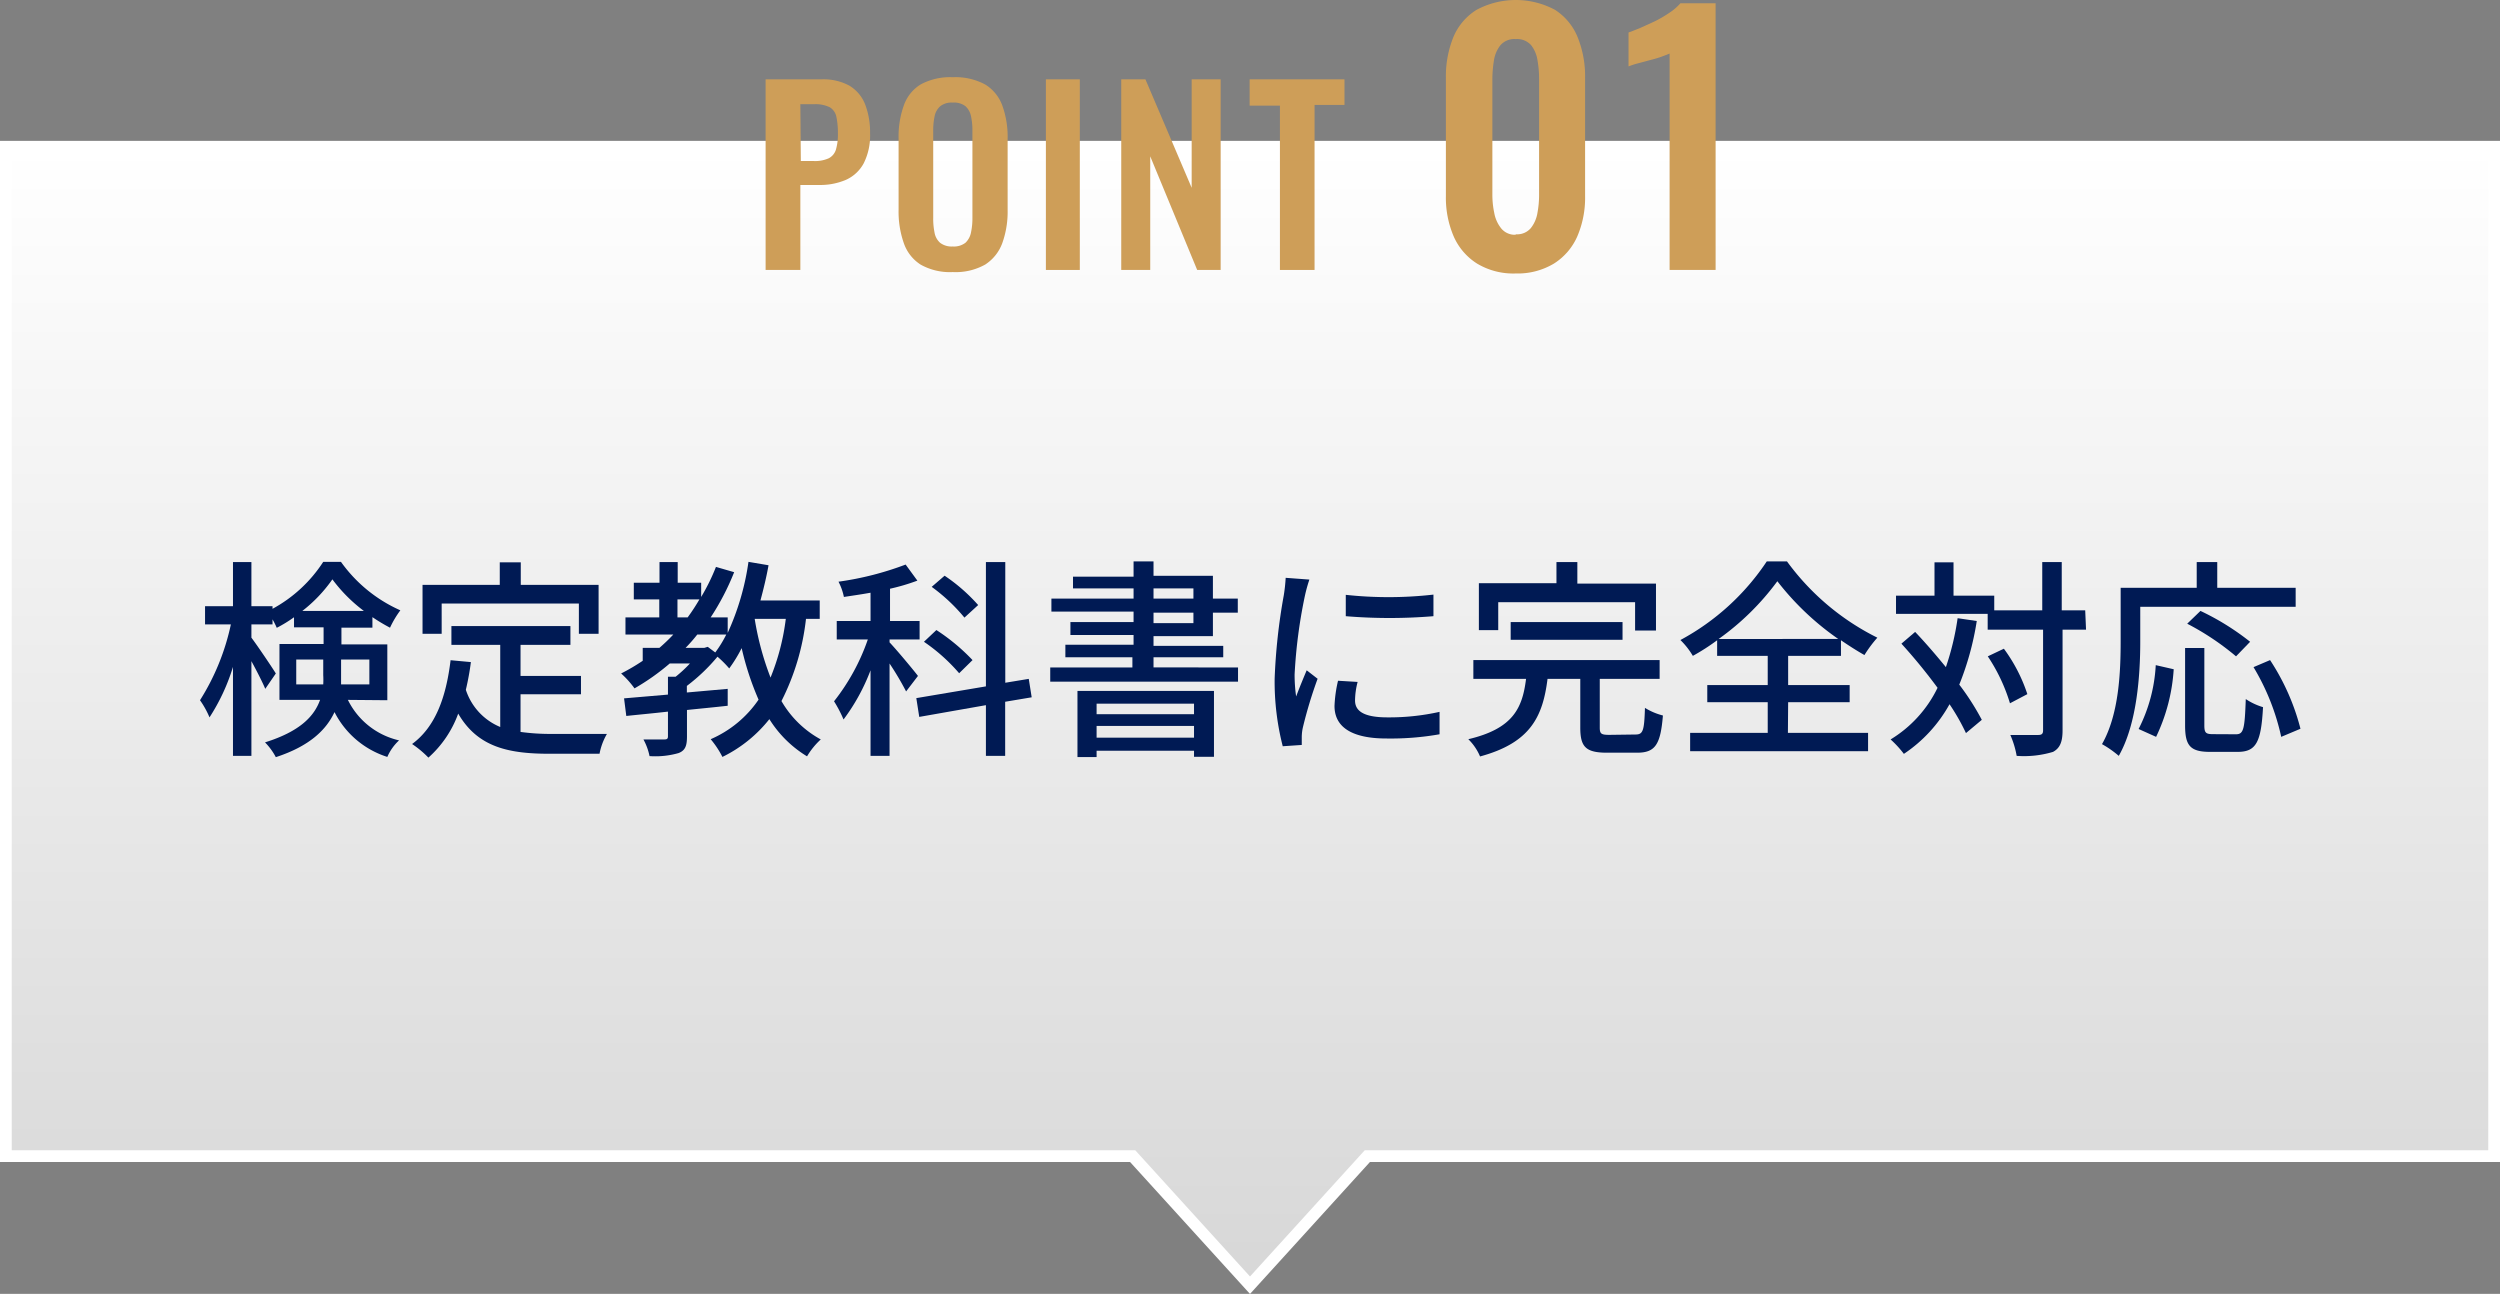
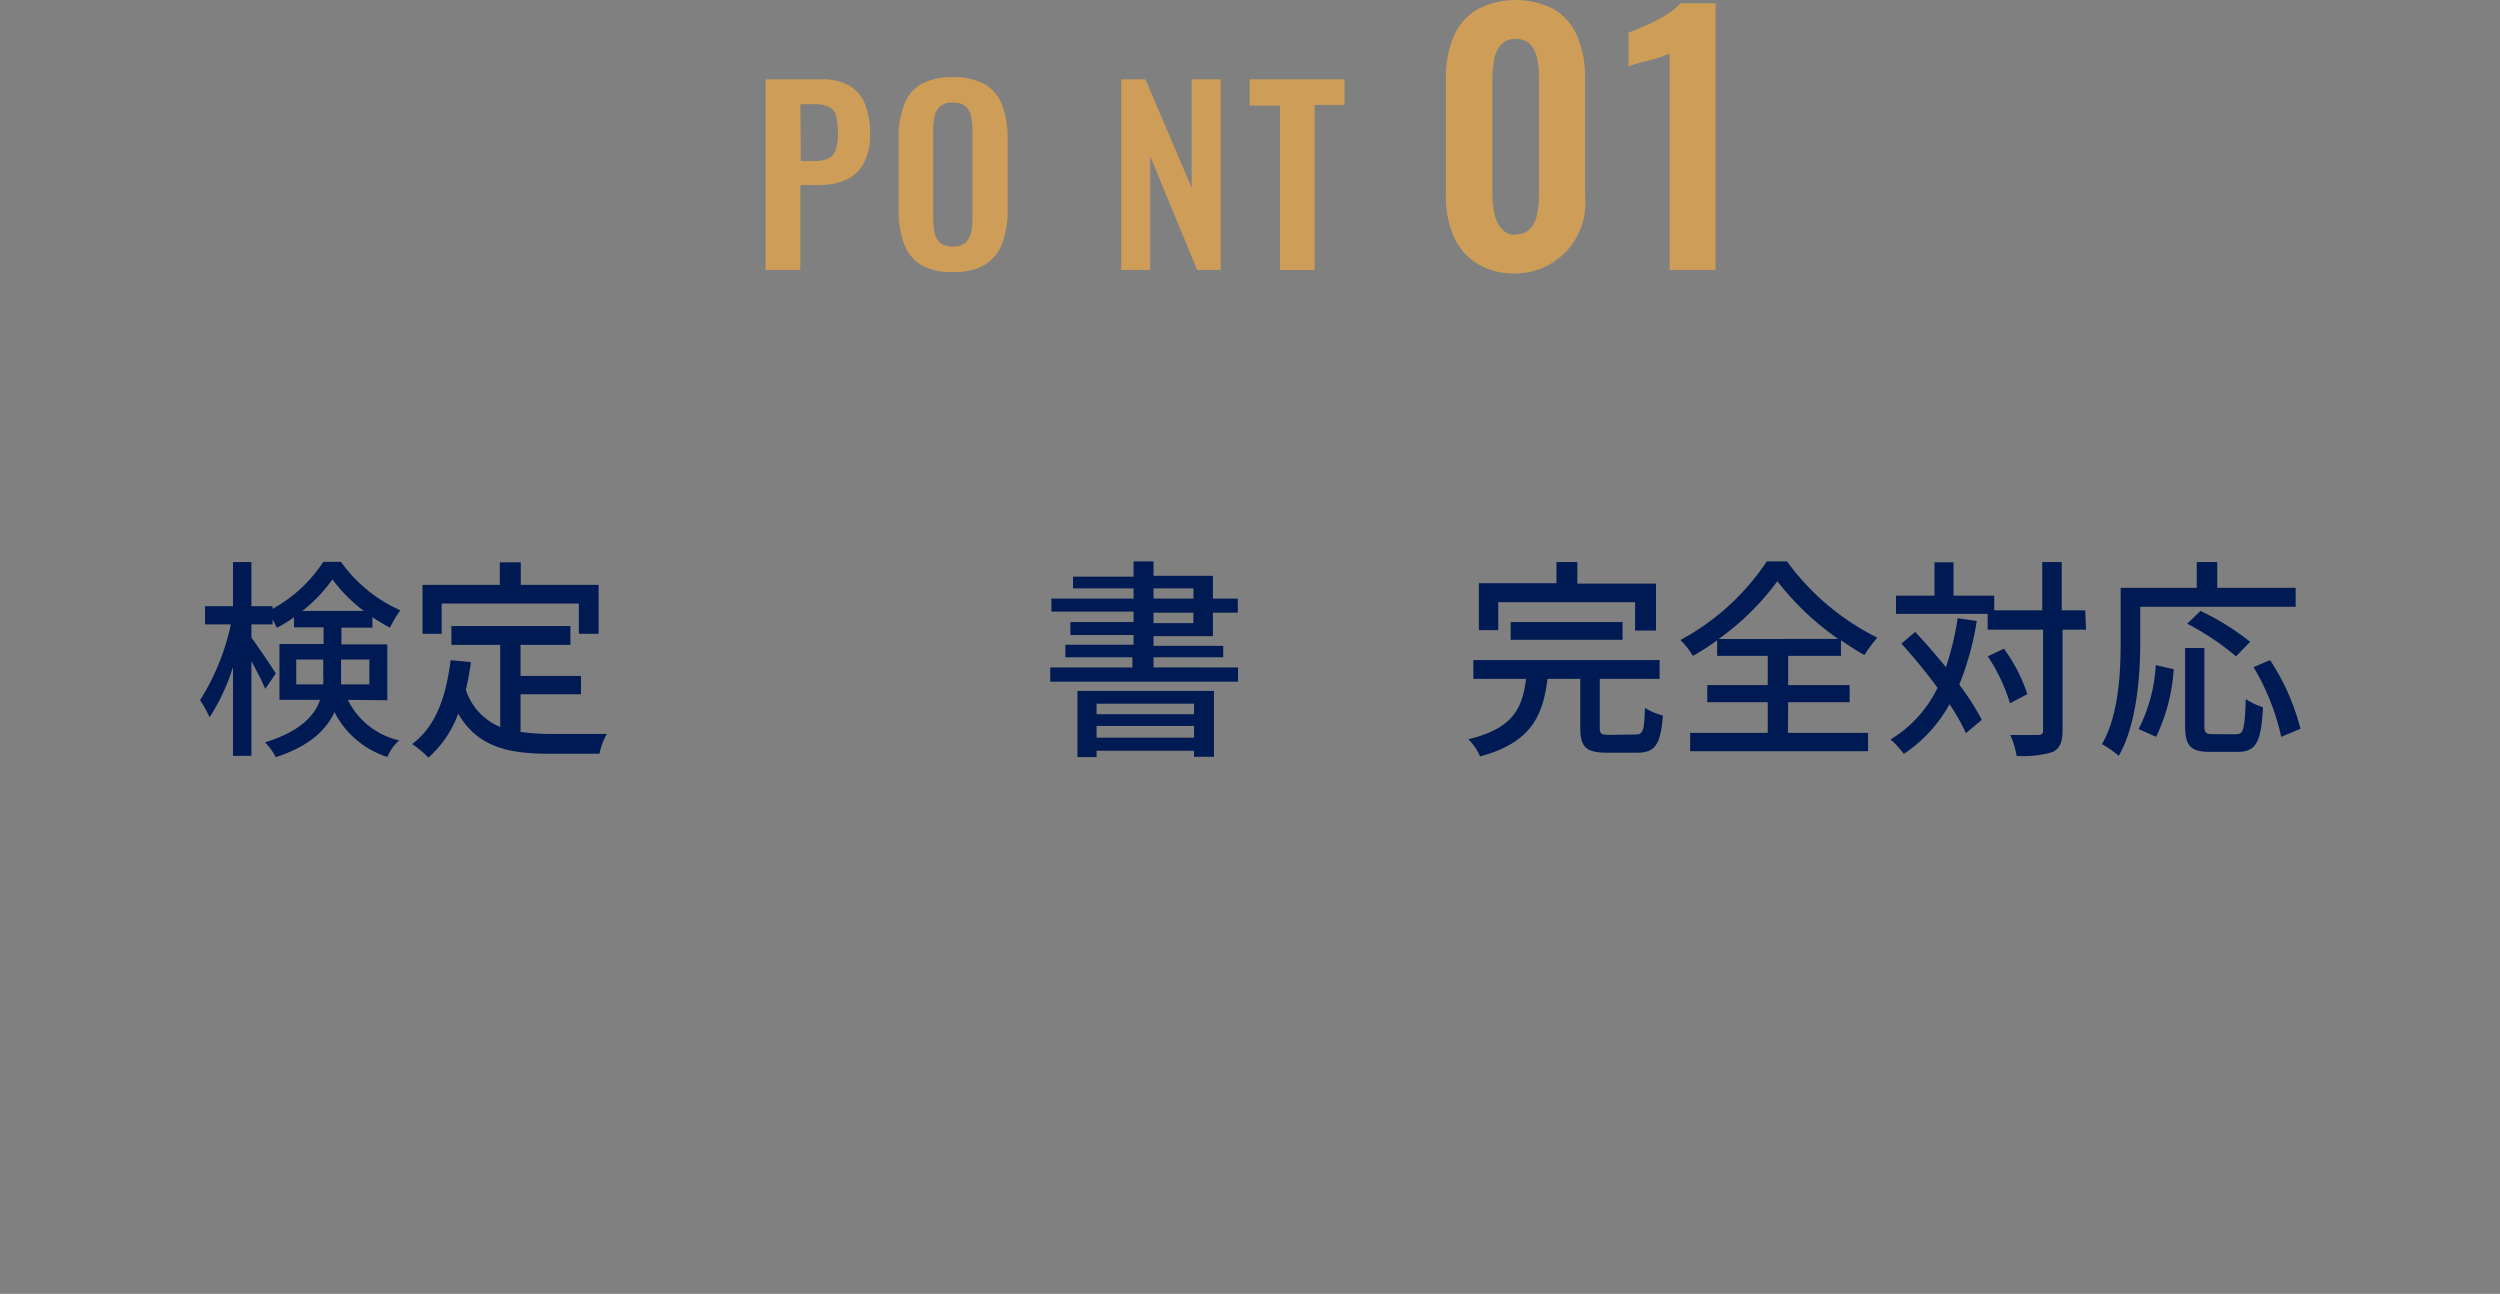
<svg xmlns="http://www.w3.org/2000/svg" viewBox="0 0 213 110.24">
  <rect x="0" y="0" width="213" height="110.24" fill="#808080" stroke="none" />
  <defs>
    <style>.cls-1{stroke:#fff;stroke-miterlimit:10;fill:url(#名称未設定グラデーション_90);}.cls-2{fill:#001a54;}.cls-3{fill:#ce9e58;}</style>
    <linearGradient id="名称未設定グラデーション_90" x1="106.5" y1="109.5" x2="106.5" y2="12.5" gradientUnits="userSpaceOnUse">
      <stop offset="0" stop-color="#d7d7d7" />
      <stop offset="1" stop-color="#fff" />
    </linearGradient>
  </defs>
  <g id="レイヤー_2" data-name="レイヤー 2">
    <g id="design">
-       <polygon class="cls-1" points="0.5 12.5 0.5 98.5 96.5 98.5 106.5 109.5 116.5 98.5 212.5 98.5 212.5 12.5 0.5 12.5" />
      <path class="cls-2" d="M29.64,59.63A6.46,6.46,0,0,0,34,63.08a4.18,4.18,0,0,0-1,1.41,7.63,7.63,0,0,1-4.5-3.82c-.7,1.51-2.12,2.9-5,3.84a5.36,5.36,0,0,0-.92-1.26c3-.94,4.2-2.24,4.69-3.62H23.81V54.87h3.76V53.45H25.05v-.86a11.37,11.37,0,0,1-1.47.9,6.89,6.89,0,0,0-.36-.72v.43h-1.8v1.13c.48.63,1.81,2.6,2.08,3.05l-.9,1.31c-.23-.56-.72-1.51-1.18-2.36V64.4H19.85V56.82a17,17,0,0,1-2,4.3,7.62,7.62,0,0,0-.81-1.46,19.77,19.77,0,0,0,2.63-6.46H17.47V51.65h2.38V47.89h1.57v3.76h1.8v.22a11.9,11.9,0,0,0,4.32-4h1.51A12.37,12.37,0,0,0,34.11,52a8.25,8.25,0,0,0-.88,1.48,15.25,15.25,0,0,1-1.5-.9v.9H29.09v1.42H33v4.76Zm-2.1-1.32a7,7,0,0,0,0-.79V56.19h-2.3v2.12ZM31,52.05a13.1,13.1,0,0,1-2.68-2.69,12.32,12.32,0,0,1-2.56,2.69Zm-1.94,4.14v1.37c0,.25,0,.5,0,.75h2.41V56.19Z" />
      <path class="cls-2" d="M44.35,62.36a18.45,18.45,0,0,0,2.54.17c.77,0,3.8,0,4.82,0a5.3,5.3,0,0,0-.63,1.69H46.8c-3.53,0-6.12-.59-7.76-3.42a9.25,9.25,0,0,1-2.54,3.75,8.63,8.63,0,0,0-1.39-1.16c2-1.47,2.9-4,3.28-7.14l1.73.16a22.57,22.57,0,0,1-.43,2.36,5.15,5.15,0,0,0,2.93,3.17v-7H38.46v-1.6H48.6v1.6H44.35v2.65H49.5v1.56H44.35ZM37.63,54H36V49.83h6.58V47.91h1.79v1.92H51V54H49.32V51.42H37.63Z" />
-       <path class="cls-2" d="M68.67,52.73a20.42,20.42,0,0,1-2.09,7A8.63,8.63,0,0,0,69.93,63a6.31,6.31,0,0,0-1.17,1.44,9.72,9.72,0,0,1-3.21-3.17,11.57,11.57,0,0,1-4,3.22,7.84,7.84,0,0,0-1-1.51,9.5,9.5,0,0,0,4.08-3.37,24.57,24.57,0,0,1-1.44-4.39,12.07,12.07,0,0,1-1.06,1.73,9.38,9.38,0,0,0-1-1,15.76,15.76,0,0,1-2.61,2.49V59L62,58.69v1.44c-1.15.13-2.32.24-3.47.36v2.25c0,.78-.13,1.19-.71,1.42a7.17,7.17,0,0,1-2.48.26A5,5,0,0,0,54.82,63c.81,0,1.57,0,1.8,0s.29-.08.29-.27V60.63c-1.31.15-2.54.26-3.55.37l-.19-1.5,3.74-.32V57.66h.65a10.75,10.75,0,0,0,1.22-1.13H57.06a19.47,19.47,0,0,1-3,2.12,7.88,7.88,0,0,0-1.14-1.27,17.42,17.42,0,0,0,1.84-1.08V55.2h1.42a16,16,0,0,0,1.19-1.14H53.29V52.6h2.88V51.07H54V49.65h2.19V47.89h1.55v1.76h2v1.21A17.2,17.2,0,0,0,61,48.3l1.55.45a21.26,21.26,0,0,1-2,3.85H62v1.32a21.87,21.87,0,0,0,1.77-6.05l1.71.29c-.18,1-.42,2-.69,3h5.05v1.57ZM58.59,52.6a16.94,16.94,0,0,0,1-1.53H57.72V52.6Zm1.71,2.51.64.48a9.9,9.9,0,0,0,.94-1.53H59.41a13.26,13.26,0,0,1-1,1.14H60Zm4-2.38a24.57,24.57,0,0,0,1.35,5,19.6,19.6,0,0,0,1.3-5Z" />
-       <path class="cls-2" d="M77.2,58.91a24.81,24.81,0,0,0-1.41-2.38V64.4H74.17V57.11a17,17,0,0,1-2.3,4.19,10.9,10.9,0,0,0-.81-1.55,17.94,17.94,0,0,0,2.88-5.27H71.29V52.91h2.88V50.5c-.77.14-1.55.25-2.27.36a4.93,4.93,0,0,0-.46-1.3,26.28,26.28,0,0,0,5.72-1.46l1,1.37a17.48,17.48,0,0,1-2.33.69v2.75h2.52v1.57H75.79v.25c.54.56,2.07,2.39,2.42,2.86Zm8.44.88V64.4H84V60.08l-5.68,1-.25-1.6,5.93-1V47.89h1.65V58.17l2-.33.25,1.57Zm-3.92-2.43a15.26,15.26,0,0,0-3-2.68l1.06-1a16.79,16.79,0,0,1,3.08,2.56Zm.45-4.74A15.16,15.16,0,0,0,79.38,50l1.1-.95a15,15,0,0,1,2.86,2.5Z" />
      <path class="cls-2" d="M105.48,56.87v1.21h-16V56.87h7V56H90.77V54.93h5.81V54.1H91.2V53h5.38v-.89h-7V51h7v-.87H91.42v-1h5.16V47.83h1.7v1.23h5.06V51h2.12v1.2h-2.12v2H98.28v.83h5.94V56H98.28v.86Zm-13.68,2h11.63v5.61h-1.7v-.52h-8.3v.54H91.8Zm1.63,1.08v.9h8.3v-.9Zm8.3,2.9v-1h-8.3v1ZM98.28,51h3.4v-.87h-3.4Zm0,2.09h3.4v-.89h-3.4Z" />
-       <path class="cls-2" d="M111.56,49.38a12.85,12.85,0,0,0-.38,1.37,43,43,0,0,0-.88,6.72,13.27,13.27,0,0,0,.13,1.87c.27-.72.63-1.59.9-2.23l.93.72A37.57,37.57,0,0,0,111,62a3.94,3.94,0,0,0-.09.81c0,.18,0,.45,0,.66l-1.62.11a22.21,22.21,0,0,1-.69-5.76,50.12,50.12,0,0,1,.78-7.11,14.25,14.25,0,0,0,.16-1.48Zm4.11,8.72a6.42,6.42,0,0,0-.22,1.58c0,.81.59,1.44,2.75,1.44a19.65,19.65,0,0,0,4.45-.47l0,1.91a23.88,23.88,0,0,1-4.52.36c-3,0-4.43-1-4.43-2.77A11.14,11.14,0,0,1,114,58Zm6.46-7.44V52.5a45.44,45.44,0,0,1-7.47,0V50.68A33.88,33.88,0,0,0,122.13,50.66Z" />
      <path class="cls-2" d="M139.34,62.58c.64,0,.75-.29.81-2.27a5.39,5.39,0,0,0,1.53.65c-.2,2.5-.67,3.17-2.2,3.17h-2.56c-1.83,0-2.28-.51-2.28-2.14V57.84h-2.79c-.4,3.19-1.43,5.44-5.75,6.61a4.48,4.48,0,0,0-1-1.47c3.82-.9,4.61-2.65,4.92-5.14h-4.49v-1.6h15.87v1.6h-5.1V62c0,.52.13.61.81.61Zm-11.69-8.89H126v-4h6.61V47.89h1.78v1.83h6.7v4h-1.78V51.31H127.65Zm1.06.82V53h9.53v1.51Z" />
      <path class="cls-2" d="M152.33,62.44h6.83V64H144V62.44h6.61V59.83h-5.15V58.37h5.15V55.88h-4.31V54.55a18.17,18.17,0,0,1-2.07,1.33,6.47,6.47,0,0,0-1.06-1.35,20.48,20.48,0,0,0,7.36-6.7h1.72a21.2,21.2,0,0,0,7.7,6.5,10.72,10.72,0,0,0-1.1,1.48c-.64-.36-1.31-.79-2-1.26v1.33h-4.5v2.49h5.24v1.46h-5.24Zm4.29-8a23.48,23.48,0,0,1-5.19-4.92,22.09,22.09,0,0,1-5,4.92Z" />
      <path class="cls-2" d="M168.42,52.91a24.49,24.49,0,0,1-1.49,5.42,21.49,21.49,0,0,1,1.92,3l-1.35,1.13A18.11,18.11,0,0,0,166.1,60a12.14,12.14,0,0,1-3.89,4.23A8.85,8.85,0,0,0,161.08,63a10.48,10.48,0,0,0,4-4.4A47.16,47.16,0,0,0,162,54.84l1.17-1c.86.9,1.76,1.95,2.62,3a23,23,0,0,0,1-4.17Zm9.31.74h-2v8.59c0,1-.24,1.51-.81,1.82a8.57,8.57,0,0,1-3.1.34,7.7,7.7,0,0,0-.54-1.78c1.08,0,2.05,0,2.36,0s.43-.09.43-.39V53.65h-4.72V52.3h-7.81V50.75h3.28V47.91h1.62v2.84h3.47V52H174V47.89h1.66V52h2Zm-6.48,6.27a15,15,0,0,0-1.89-4l1.37-.65a13.71,13.71,0,0,1,2,3.87Z" />
      <path class="cls-2" d="M182.35,54.66c0,2.81-.27,7-1.83,9.74a8.72,8.72,0,0,0-1.43-1c1.46-2.55,1.59-6.21,1.59-8.78V50.08h6.48V47.89h1.75v2.19h6.68V51.7H182.35Zm-.14,7.45a13.51,13.51,0,0,0,1.46-5.44l1.53.35a15.55,15.55,0,0,1-1.5,5.76Zm8.3.45c.65,0,.74-.45.83-3a5.36,5.36,0,0,0,1.47.69c-.16,3-.59,3.81-2.17,3.81H188.3c-1.7,0-2.13-.54-2.13-2.25v-6.6h1.64v6.6c0,.63.13.74.74.74Zm0-6.64a22.55,22.55,0,0,0-4.16-2.78l1.13-1.09a21.73,21.73,0,0,1,4.23,2.63Zm2.9.32A19.39,19.39,0,0,1,196,62.09l-1.64.69A19.65,19.65,0,0,0,192,56.84Z" />
      <path class="cls-3" d="M65.23,23V6.76H70a4.62,4.62,0,0,1,2.37.54A3.24,3.24,0,0,1,73.7,8.87a6.61,6.61,0,0,1,.43,2.49,5.25,5.25,0,0,1-.54,2.55,3.22,3.22,0,0,1-1.51,1.41,5.57,5.57,0,0,1-2.29.44h-1.6V23Zm3-9.28h1.12a2.84,2.84,0,0,0,1.25-.23,1.24,1.24,0,0,0,.62-.74,4.58,4.58,0,0,0,.17-1.37,6.84,6.84,0,0,0-.13-1.43,1.25,1.25,0,0,0-.56-.81,2.75,2.75,0,0,0-1.35-.26H68.19Z" />
      <path class="cls-3" d="M81.17,23.18a5.07,5.07,0,0,1-2.74-.64A3.53,3.53,0,0,1,77,20.7a8.11,8.11,0,0,1-.44-2.84V11.8A7.86,7.86,0,0,1,77,9,3.42,3.42,0,0,1,78.43,7.2a5.27,5.27,0,0,1,2.74-.62,5.34,5.34,0,0,1,2.77.62A3.51,3.51,0,0,1,85.4,9a7.85,7.85,0,0,1,.45,2.81v6.08a7.92,7.92,0,0,1-.45,2.81,3.68,3.68,0,0,1-1.46,1.84A5.14,5.14,0,0,1,81.17,23.18Zm0-2.18a1.61,1.61,0,0,0,1.09-.32,1.63,1.63,0,0,0,.47-.88,5.8,5.8,0,0,0,.12-1.22V11.12a5.67,5.67,0,0,0-.12-1.22,1.58,1.58,0,0,0-.47-.85,1.61,1.61,0,0,0-1.09-.31,1.56,1.56,0,0,0-1.06.31,1.53,1.53,0,0,0-.48.85,5.67,5.67,0,0,0-.12,1.22v7.46a5.83,5.83,0,0,0,.11,1.22,1.51,1.51,0,0,0,.47.88A1.6,1.6,0,0,0,81.17,21Z" />
-       <path class="cls-3" d="M89.11,23V6.76H92V23Z" />
      <path class="cls-3" d="M95.53,23V6.76h2.06L101.53,16V6.76H104V23h-2l-4-9.68V23Z" />
      <path class="cls-3" d="M109.05,23v-14h-2.58V6.76h8.08V8.94H112V23Z" />
-       <path class="cls-3" d="M129.14,23.3a6,6,0,0,1-3.29-.84,5.21,5.21,0,0,1-2-2.33,8.33,8.33,0,0,1-.66-3.41V6.66a8.93,8.93,0,0,1,.63-3.48A5,5,0,0,1,125.8.84a7.08,7.08,0,0,1,6.69,0,5,5,0,0,1,1.93,2.34,8.93,8.93,0,0,1,.63,3.48V16.72a8.33,8.33,0,0,1-.66,3.41,5.21,5.21,0,0,1-2,2.33A6,6,0,0,1,129.14,23.3Zm0-3.34a1.53,1.53,0,0,0,1.29-.53,2.81,2.81,0,0,0,.56-1.29,8.32,8.32,0,0,0,.14-1.48V6.72A8.93,8.93,0,0,0,131,5.17a2.76,2.76,0,0,0-.54-1.31,1.59,1.59,0,0,0-1.32-.53,1.57,1.57,0,0,0-1.31.53,2.77,2.77,0,0,0-.55,1.31,10,10,0,0,0-.13,1.55v9.94a7.53,7.53,0,0,0,.16,1.48,2.93,2.93,0,0,0,.57,1.29A1.49,1.49,0,0,0,129.14,20Z" />
+       <path class="cls-3" d="M129.14,23.3a6,6,0,0,1-3.29-.84,5.21,5.21,0,0,1-2-2.33,8.33,8.33,0,0,1-.66-3.41V6.66a8.93,8.93,0,0,1,.63-3.48A5,5,0,0,1,125.8.84a7.08,7.08,0,0,1,6.69,0,5,5,0,0,1,1.93,2.34,8.93,8.93,0,0,1,.63,3.48V16.72A6,6,0,0,1,129.14,23.3Zm0-3.34a1.53,1.53,0,0,0,1.29-.53,2.81,2.81,0,0,0,.56-1.29,8.32,8.32,0,0,0,.14-1.48V6.72A8.93,8.93,0,0,0,131,5.17a2.76,2.76,0,0,0-.54-1.31,1.59,1.59,0,0,0-1.32-.53,1.57,1.57,0,0,0-1.31.53,2.77,2.77,0,0,0-.55,1.31,10,10,0,0,0-.13,1.55v9.94a7.53,7.53,0,0,0,.16,1.48,2.93,2.93,0,0,0,.57,1.29A1.49,1.49,0,0,0,129.14,20Z" />
      <path class="cls-3" d="M142.25,23V4.56c-.12.06-.34.14-.66.26s-.69.22-1.08.32l-1.08.29a6.27,6.27,0,0,0-.68.23V2.77c.26-.09.58-.22,1-.39L141,1.81a10.45,10.45,0,0,0,1.23-.72,4.54,4.54,0,0,0,.94-.81h3V23Z" />
    </g>
  </g>
</svg>